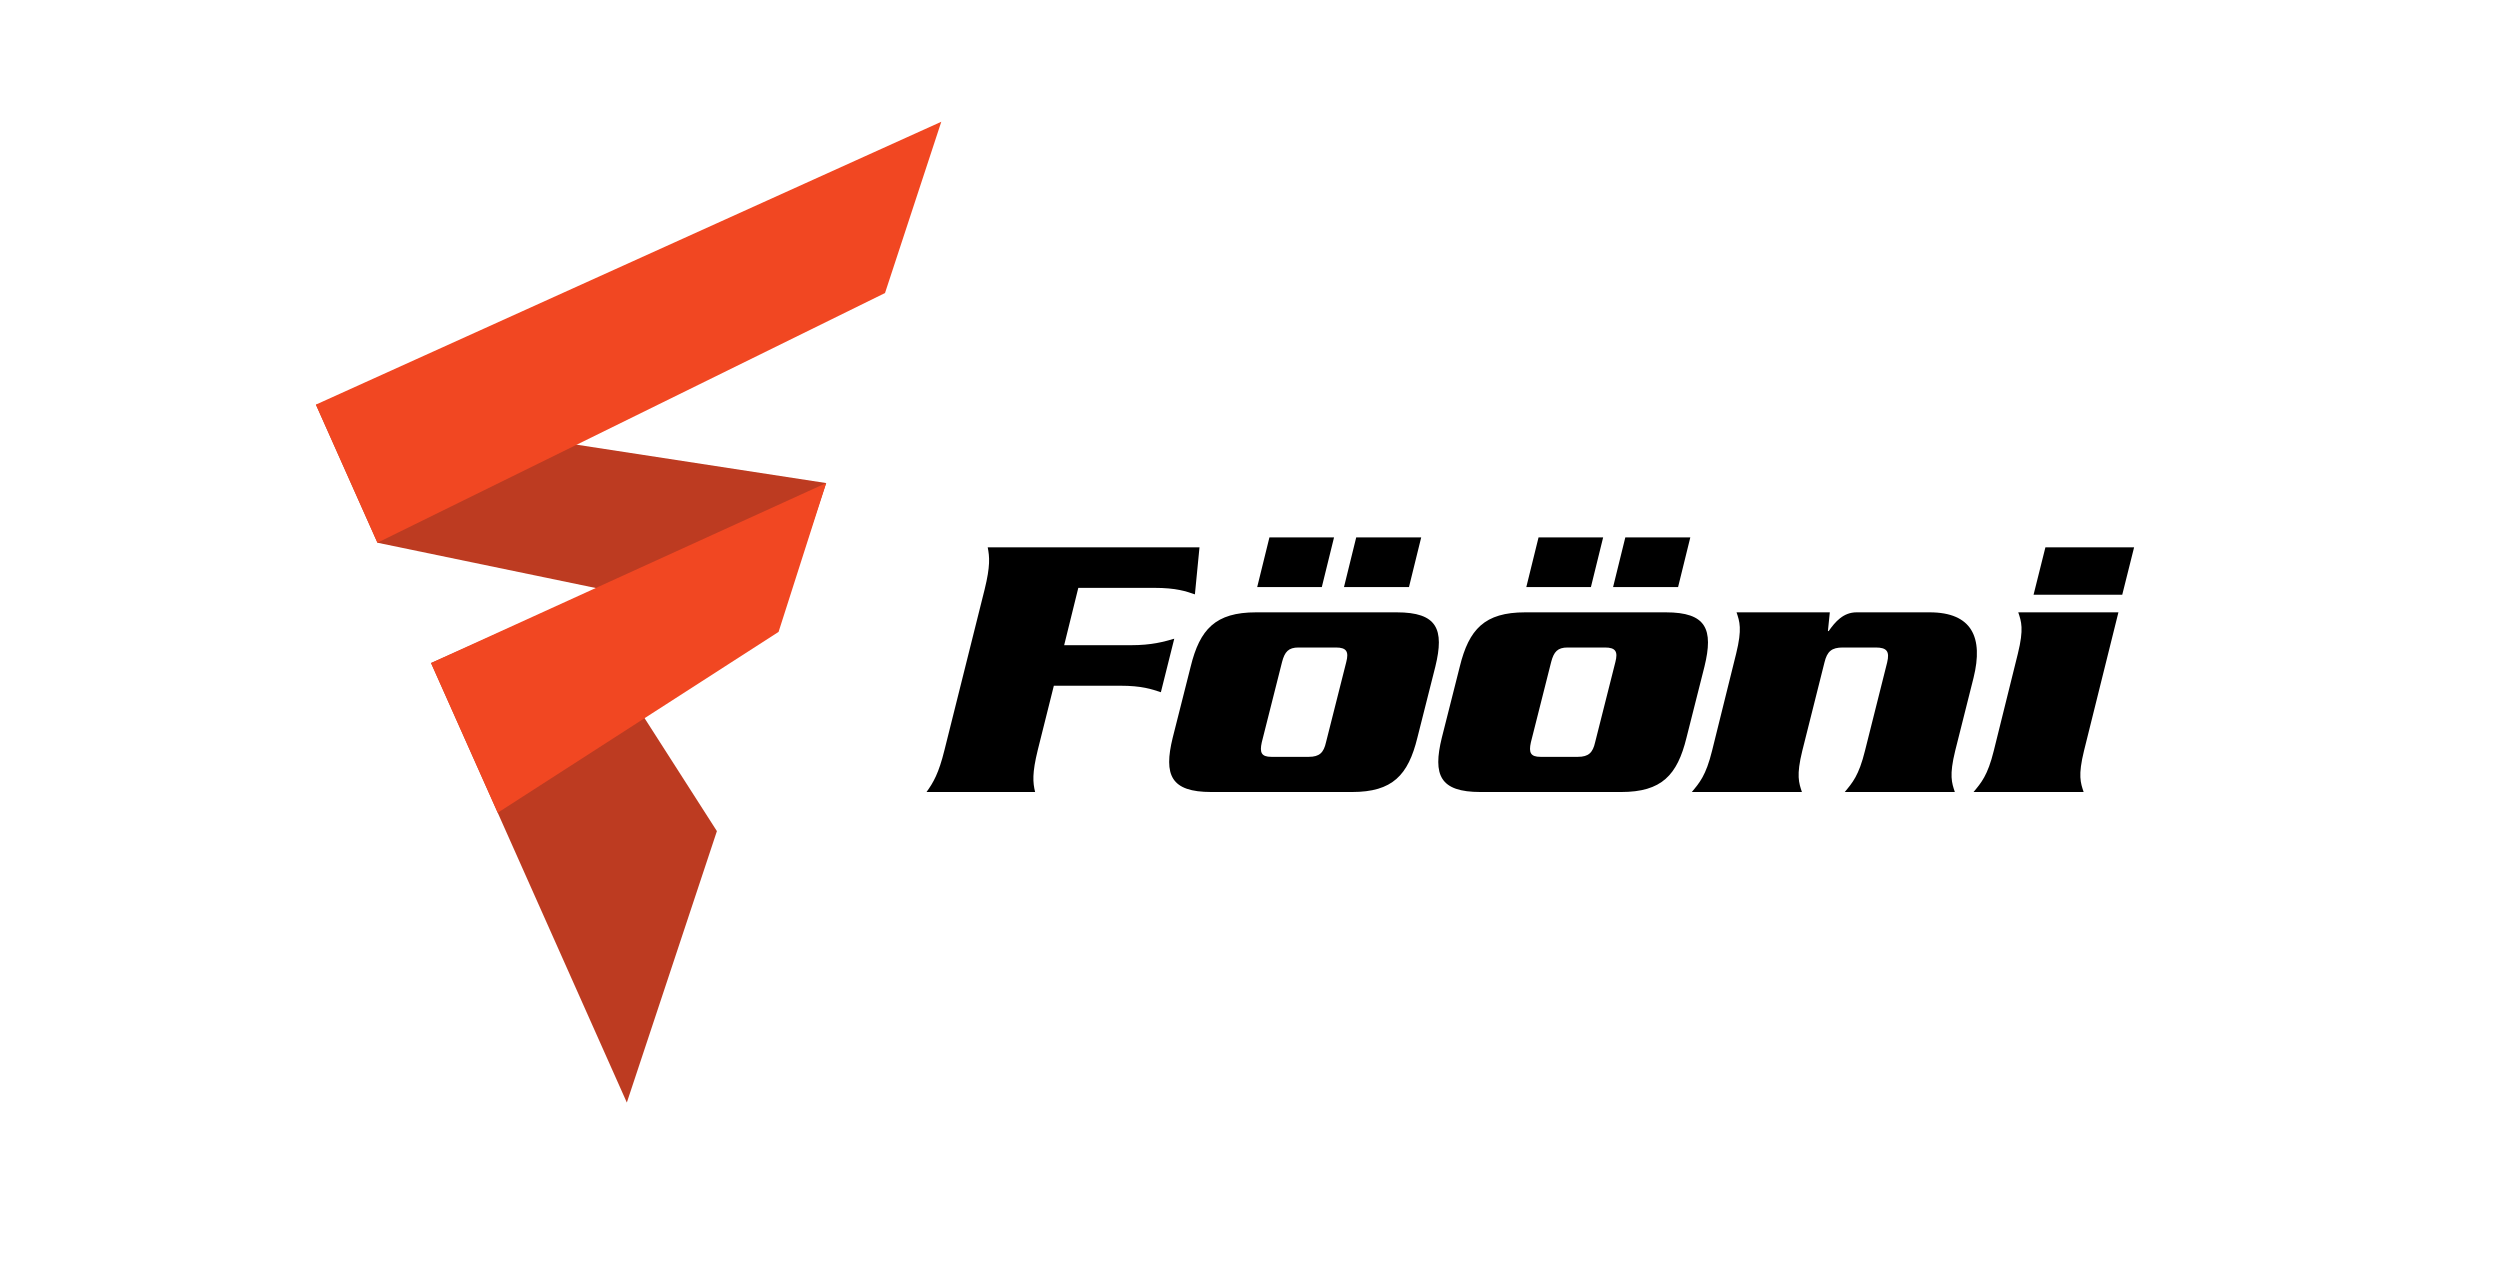
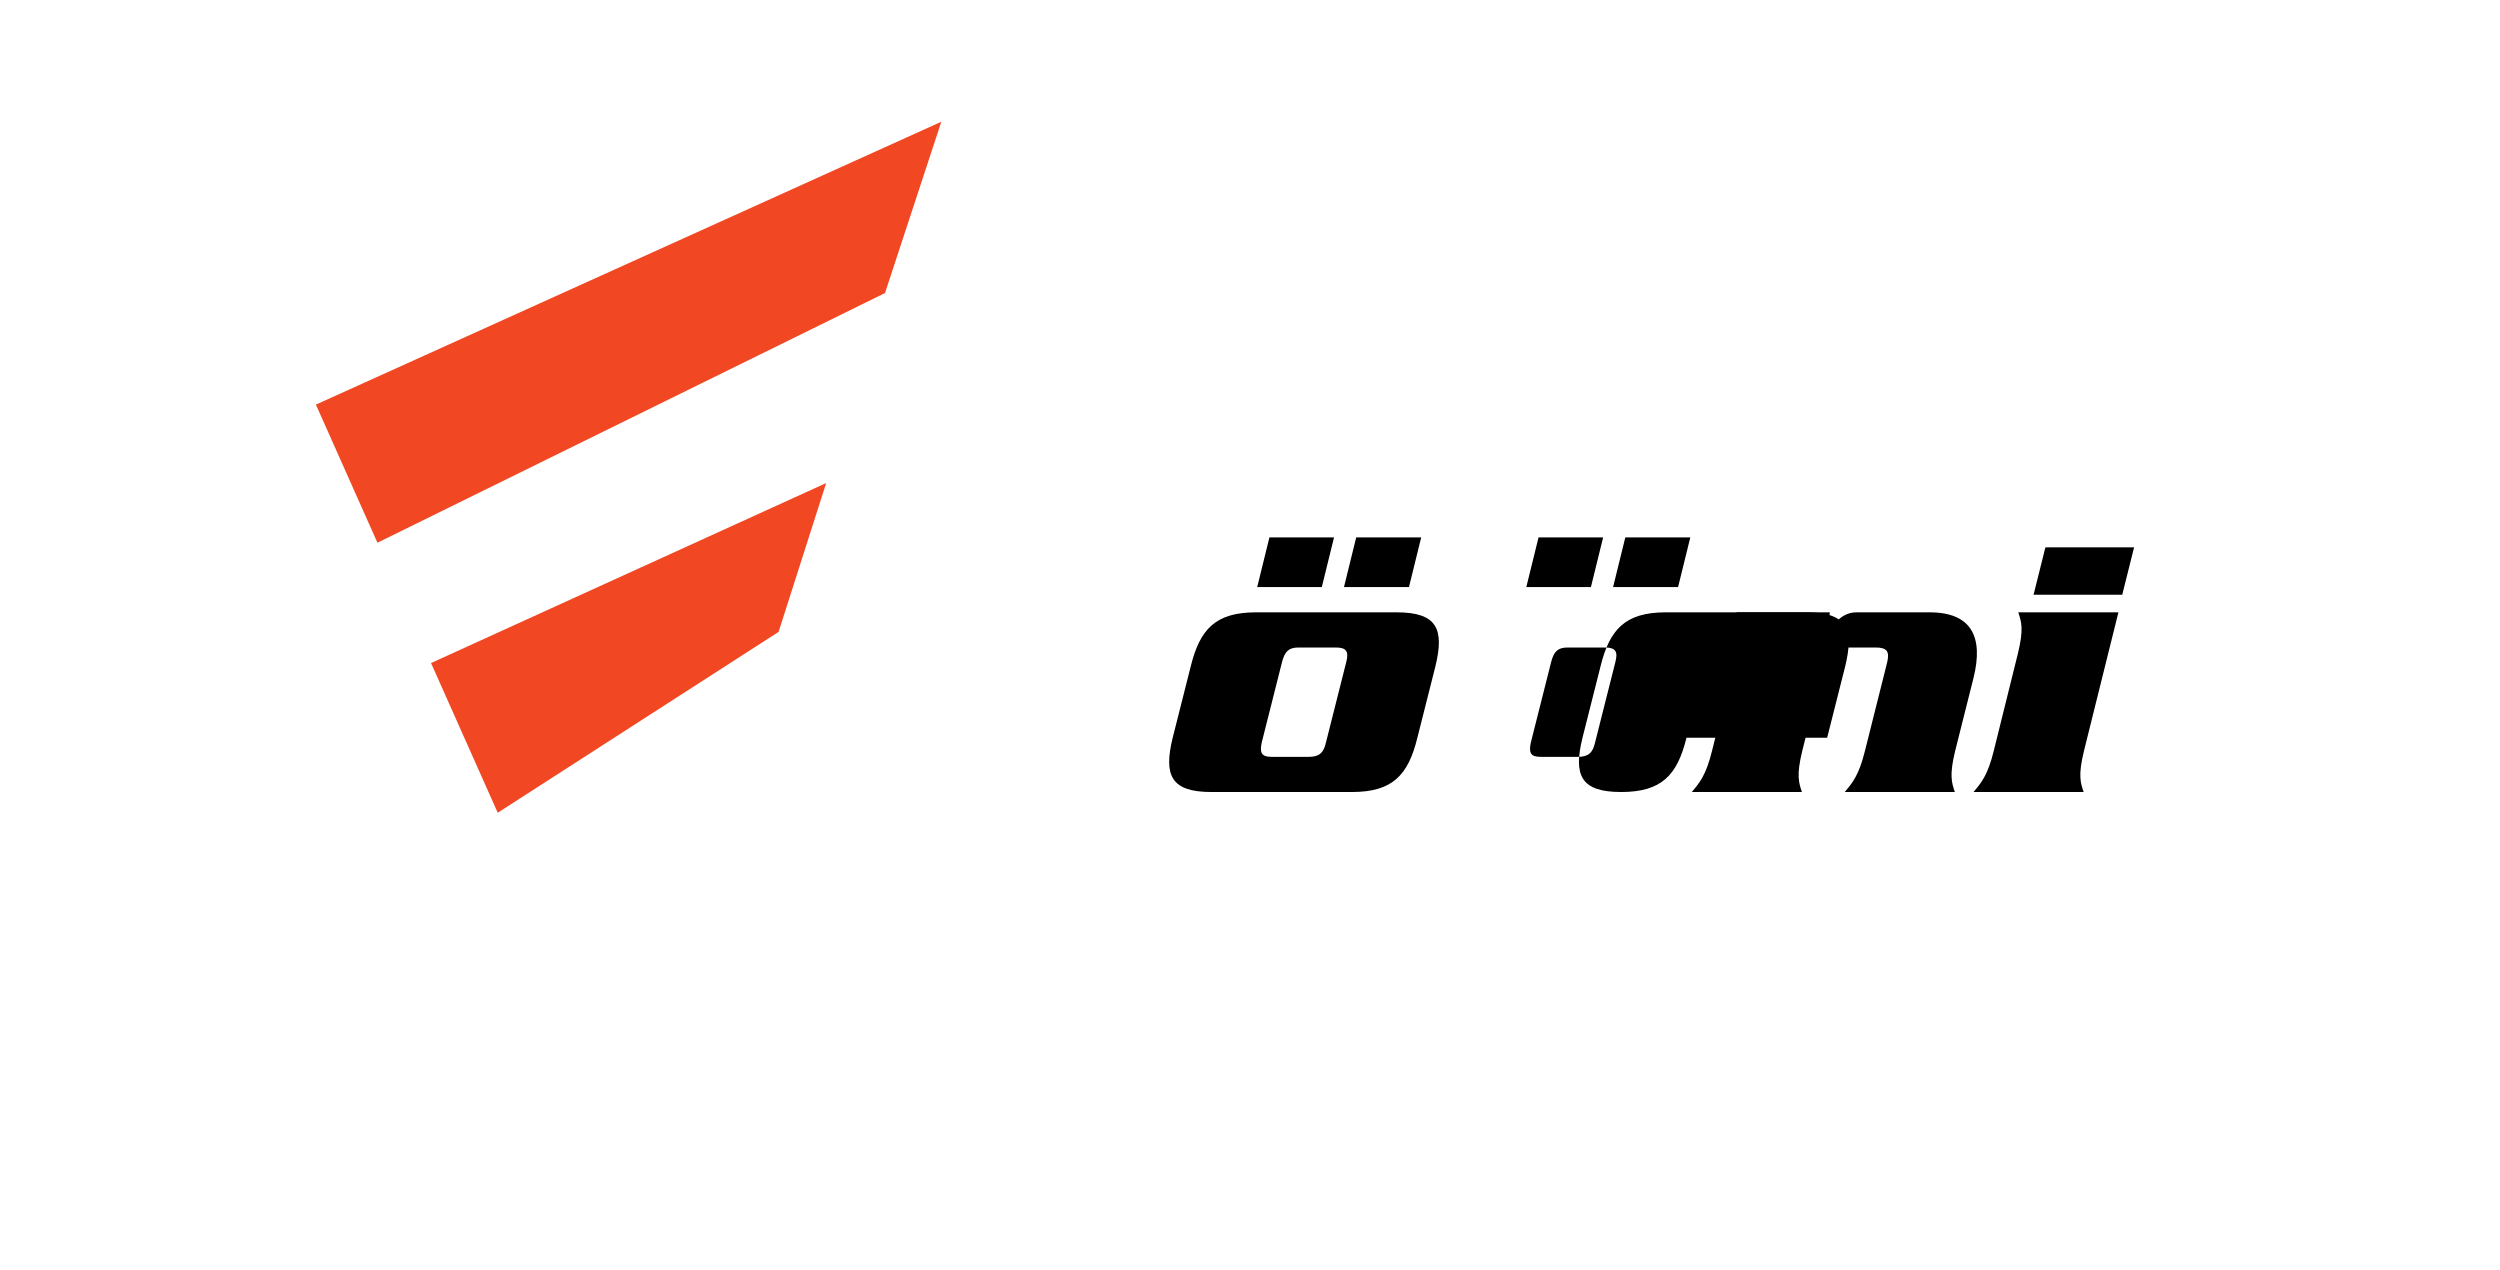
<svg xmlns="http://www.w3.org/2000/svg" xmlns:ns1="http://www.inkscape.org/namespaces/inkscape" xmlns:ns2="http://sodipodi.sourceforge.net/DTD/sodipodi-0.dtd" ns1:version="1.4.2 (f4327f4, 2025-05-13)" ns2:docname="Fooni_RGB_notagline_lightbackground.svg" viewBox="0 0 4244.28 2156.587" height="2156.587" width="4244.28" xml:space="preserve" id="svg2">
  <defs id="defs6" />
  <g transform="matrix(1.333,0,0,-1.333,0,2156.587)" ns1:label="ink_ext_XXXXXX" ns1:groupmode="layer" id="g10">
    <g transform="scale(0.1)" id="g12">
-       <path id="path14" style="fill:#000000;fill-opacity:1;fill-rule:nonzero;stroke:none" d="m 13217.2,6626.97 c -73.1,-297 -63.4,-413.87 -34.1,-535.57 h -1382.8 c 87.6,121.7 155.8,238.57 228.8,535.57 l 511.3,2044.97 c 73,297 63.3,413.87 39,535.56 h 2697.3 l -58.4,-598.9 c -112,39.02 -238.6,82.76 -516.1,82.76 h -968.9 l -180.2,-730.29 h 847.2 c 272.7,0 418.7,43.82 555.1,82.75 l -170.5,-681.65 c -116.8,39.01 -243.4,82.76 -516.1,82.76 h -847.1 l -204.5,-817.96" />
      <path id="path16" style="fill:#000000;fill-opacity:1;fill-rule:nonzero;stroke:none" d="m 17116.9,8701.16 155.8,632.93 h 827.7 l -155.8,-632.93 z M 16070.1,6724.34 c -29.3,-131.4 -4.9,-185.02 121.7,-185.02 h 477.1 c 136.3,0 189.9,53.62 219.1,185.02 l 258.1,1022.48 c 34.1,131.49 4.8,185.03 -131.5,185.03 h -477.1 c -126.6,0 -175.3,-53.54 -209.4,-185.03 z m -58.5,1976.82 155.8,632.93 h 822.9 l -155.8,-632.93 z m 2040.1,-1918.39 c -116.9,-477.12 -316.5,-691.37 -832.6,-691.37 h -1791.8 c -516.1,0 -608.6,214.25 -491.7,691.37 l 228.8,905.61 c 116.9,477.22 316.5,691.37 832.6,691.37 h 1791.8 c 516.1,0 608.6,-214.15 491.7,-691.37 l -228.8,-905.61" />
-       <path id="path18" style="fill:#000000;fill-opacity:1;fill-rule:nonzero;stroke:none" d="m 20544.2,8701.16 155.8,632.93 h 827.8 L 21372,8701.16 Z M 19497.4,6724.34 c -29.2,-131.4 -4.8,-185.02 121.8,-185.02 h 477.1 c 136.3,0 189.9,53.62 219.2,185.02 l 258,1022.48 c 34.1,131.49 4.8,185.03 -131.5,185.03 h -477.2 c -126.5,0 -175.2,-53.54 -209.3,-185.03 z m -58.4,1976.82 155.9,632.93 h 822.7 l -155.8,-632.93 z m 2040.1,-1918.39 c -116.8,-477.12 -316.5,-691.37 -832.6,-691.37 h -1791.7 c -516.2,0 -608.7,214.25 -491.8,691.37 l 228.8,905.61 c 116.9,477.22 316.5,691.37 832.7,691.37 h 1791.7 c 516.1,0 608.6,-214.15 491.7,-691.37 l -228.8,-905.61" />
+       <path id="path18" style="fill:#000000;fill-opacity:1;fill-rule:nonzero;stroke:none" d="m 20544.2,8701.16 155.8,632.93 h 827.8 L 21372,8701.16 Z M 19497.4,6724.34 c -29.2,-131.4 -4.8,-185.02 121.8,-185.02 h 477.1 c 136.3,0 189.9,53.62 219.2,185.02 l 258,1022.48 c 34.1,131.49 4.8,185.03 -131.5,185.03 h -477.2 c -126.5,0 -175.2,-53.54 -209.3,-185.03 z m -58.4,1976.82 155.9,632.93 h 822.7 l -155.8,-632.93 z m 2040.1,-1918.39 c -116.8,-477.12 -316.5,-691.37 -832.6,-691.37 c -516.2,0 -608.7,214.25 -491.8,691.37 l 228.8,905.61 c 116.9,477.22 316.5,691.37 832.7,691.37 h 1791.7 c 516.1,0 608.6,-214.15 491.7,-691.37 l -228.8,-905.61" />
      <path id="path20" style="fill:#000000;fill-opacity:1;fill-rule:nonzero;stroke:none" d="m 23304.6,8379.75 -24.3,-238.56 h 9.7 c 82.8,116.87 185.1,238.56 355.5,238.56 h 929.9 c 540.5,0 686.5,-321.32 560,-832.56 l -233.8,-929.93 c -77.8,-316.51 -43.8,-408.98 -4.8,-525.86 h -1402.2 c 97.3,116.88 180.1,209.35 257.9,525.86 l 282.4,1124.66 c 34.1,141.2 -4.8,189.93 -146,189.93 h -418.7 c -141.2,0 -199.7,-48.73 -233.7,-189.93 l -282.4,-1124.66 c -77.9,-316.51 -43.8,-408.98 -4.9,-525.86 H 21547 c 97.3,116.88 180.1,209.35 258,525.86 l 306.7,1236.72 c 78,316.43 43.9,408.98 4.9,525.77 h 1188" />
      <path id="path22" style="fill:#000000;fill-opacity:1;fill-rule:nonzero;stroke:none" d="m 27179.9,9207.5 -151,-603.71 h -1129.5 l 150.9,603.71 z M 25699.7,7853.98 c 78,316.43 43.9,408.98 4.9,525.77 h 1275.7 l -438.2,-1762.49 c -78,-316.51 -43.8,-408.98 -4.9,-525.86 h -1402.3 c 97.4,116.88 180.2,209.35 258.1,525.86 l 306.7,1236.72" />
-       <path id="path58" style="fill:#bd3b21;fill-opacity:1;fill-rule:nonzero;stroke:none" d="M 10522.1,10026.3 9916.06,8206.4 4807.02,9266.34 4023.45,11025.5 10522.1,10026.3" />
-       <path id="path60" style="fill:#bd3b21;fill-opacity:1;fill-rule:nonzero;stroke:none" d="M 7983.35,2136.3 9130.51,5593.3 7255.6,8520.69 5489.72,7734.11 7983.35,2136.3" />
      <path id="path62" style="fill:#f14722;fill-opacity:1;fill-rule:nonzero;stroke:none" d="M 10522.1,10026.3 9915.92,8130.69 6339.04,5827.4 5489.64,7734.04 10522.1,10026.3" />
      <path id="path64" style="fill:#f14722;fill-opacity:1;fill-rule:nonzero;stroke:none" d="M 11988.4,14627.8 11271.5,12446.4 4807.05,9266.42 4023.34,11025.4 11988.4,14627.8" />
    </g>
  </g>
</svg>